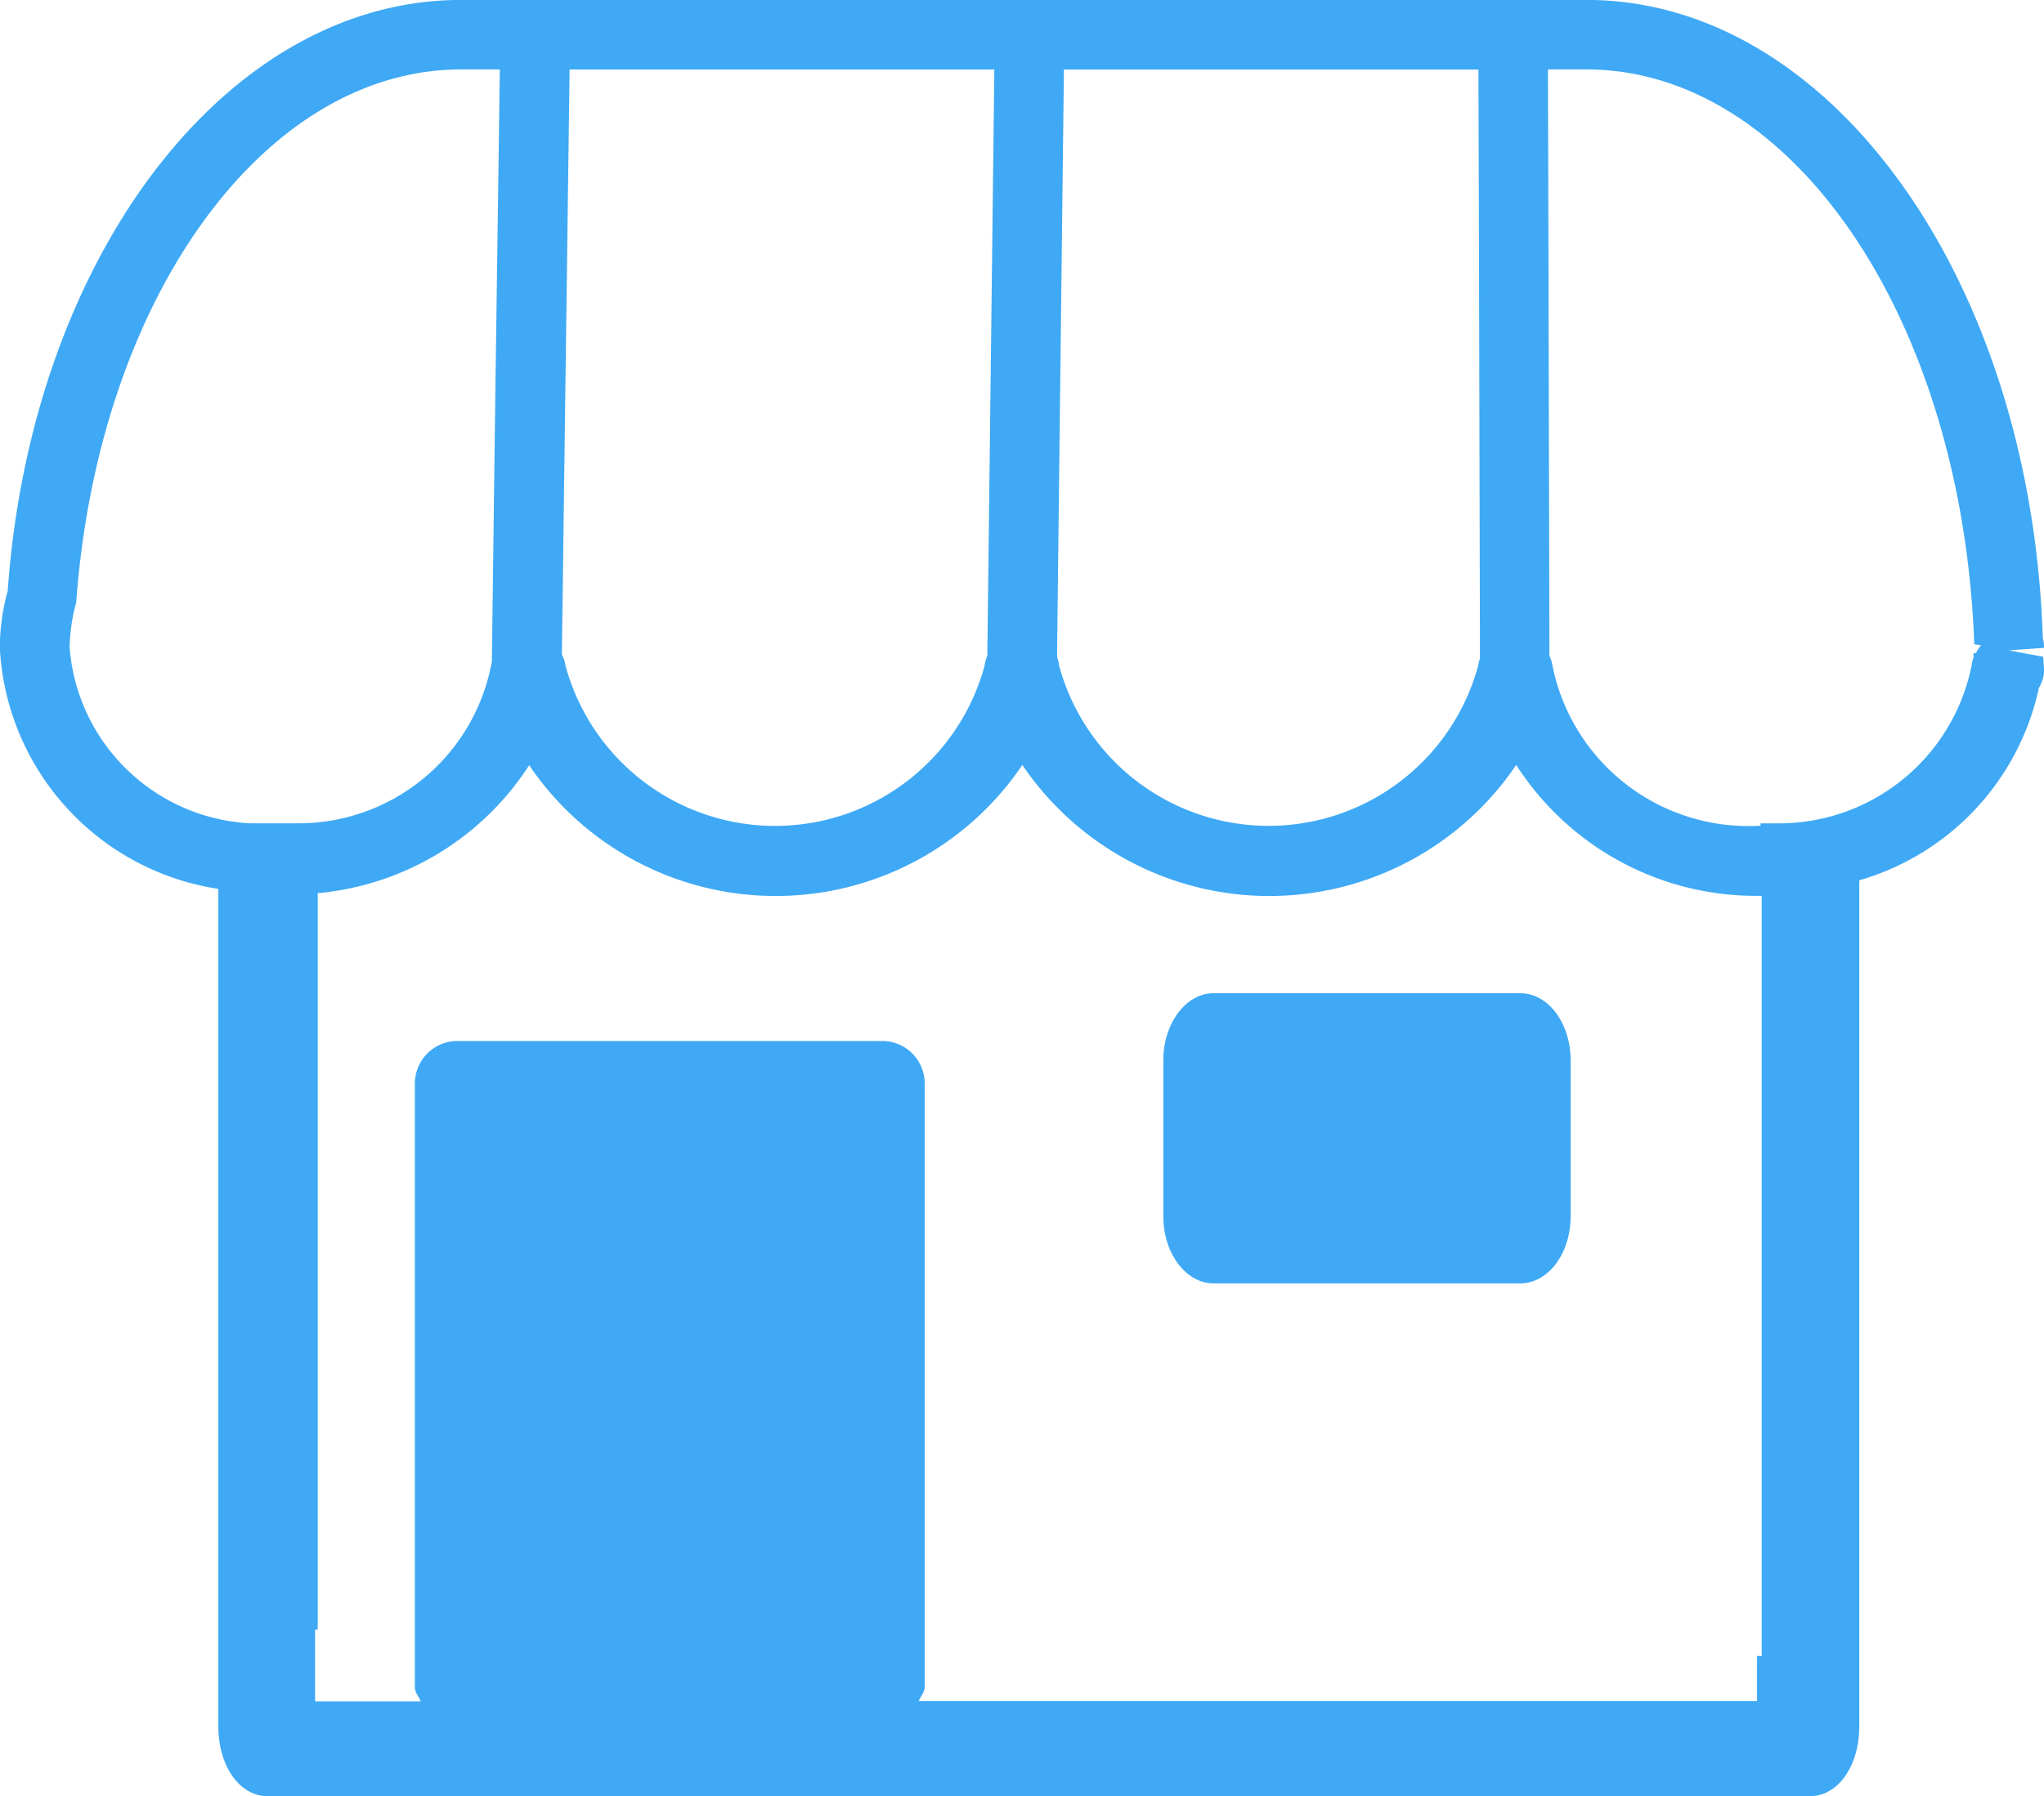
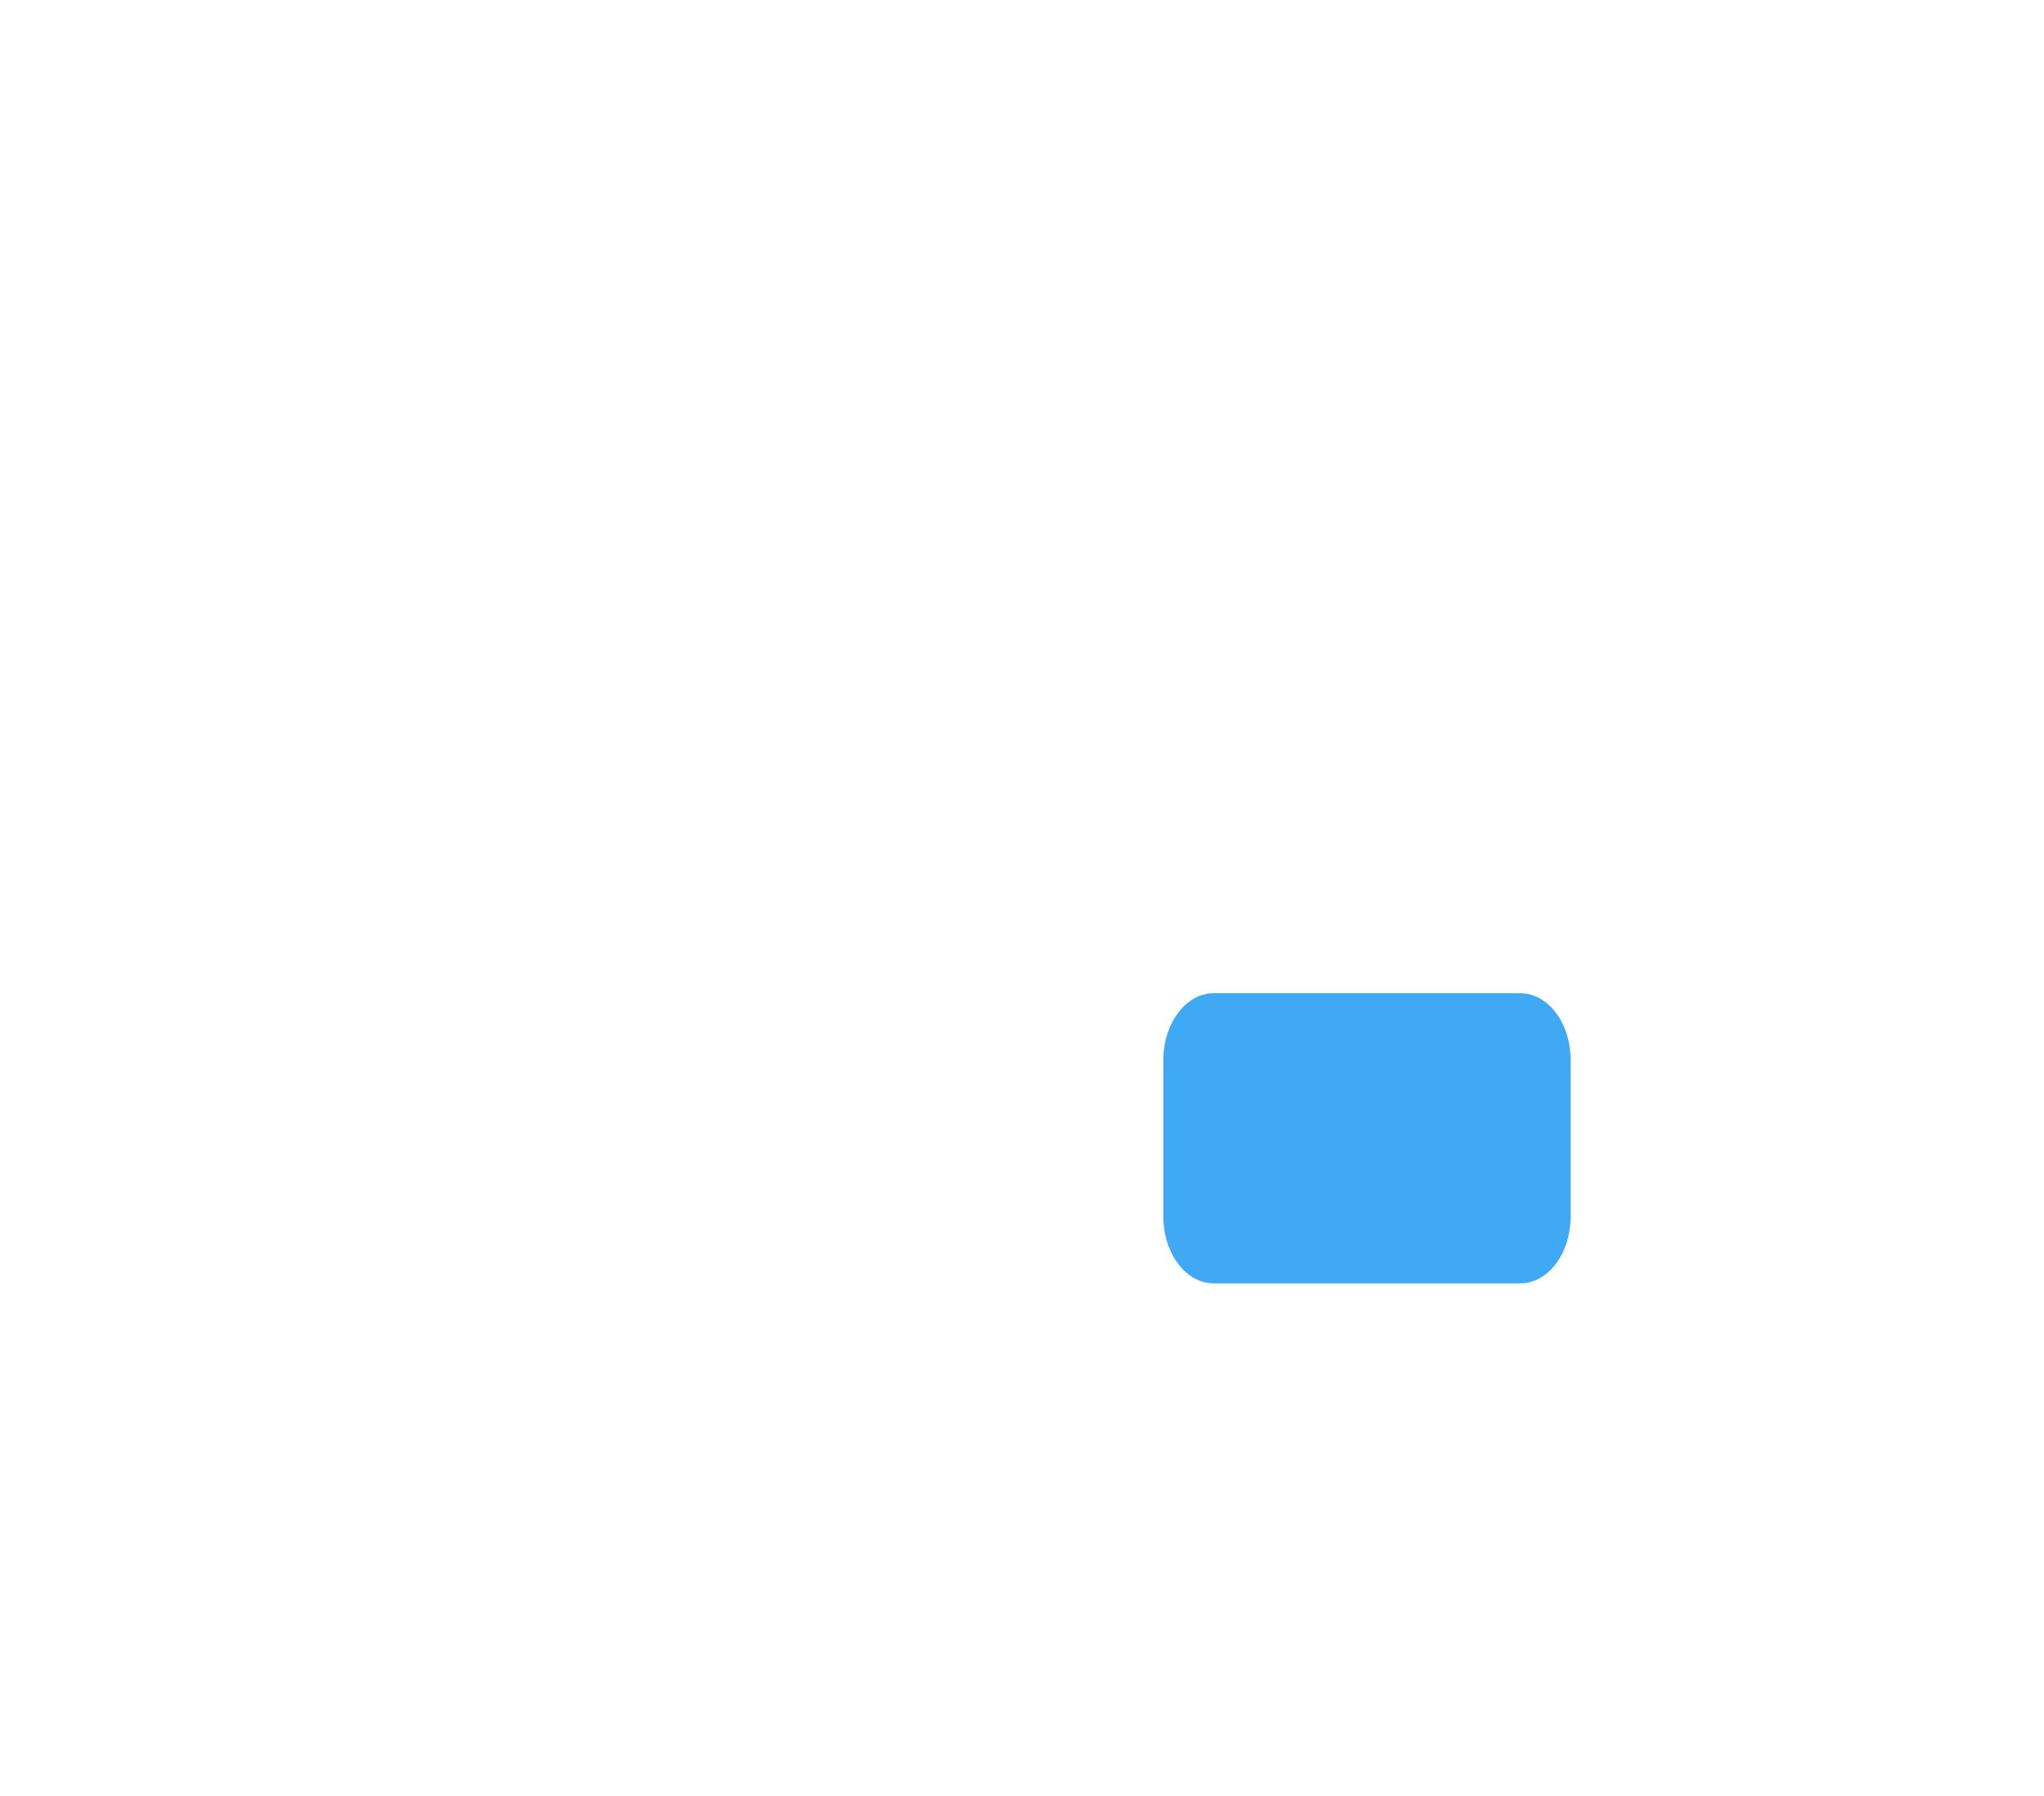
<svg xmlns="http://www.w3.org/2000/svg" width="34.134" height="30" viewBox="0 0 34.134 30">
  <g id="icon_nav07" transform="translate(-126.255 -401.804)">
-     <path id="路径_19" data-name="路径 19" d="M159.8,412.666l.589-.041a.584.584,0,0,0-.02-.165c-.194-5.979-3.538-10.657-7.617-10.657h-18.8c-3.913,0-7.173,4.287-7.568,9.87a3.612,3.612,0,0,0-.132.952,4.3,4.3,0,0,0,3.649,4.025v13.984c0,.667.354,1.17.825,1.17h25.753c.47,0,.825-.5.825-1.17V416.507a4.285,4.285,0,0,0,3-3.215.572.572,0,0,0,.087-.3l-.016-.219Zm-15.892.013.114-9.714h6.922l.009,2.773.017,7.063a.581.581,0,0,0-.029.118,3.626,3.626,0,0,1-7,0,.5.5,0,0,0-.031-.132Zm-1.165.075a.6.6,0,0,0-.045.166,3.626,3.626,0,0,1-7,0,.524.524,0,0,0-.06-.184l.129-9.771h7.093Zm-15.326-.129a3.106,3.106,0,0,1,.111-.761c.369-5.072,3.133-8.9,6.426-8.9h.648l-.073,5.26-.06,4.627c0,.022-.01.044-.013.068a3.279,3.279,0,0,1-3.213,2.636h-.818A3.189,3.189,0,0,1,127.418,412.625Zm28.18,16.836v.756h-14c.032-.082.1-.146.1-.24V419.9a.709.709,0,0,0-.706-.709h-7.1a.711.711,0,0,0-.708.709v10.082c0,.094.066.158.1.24h-1.766v-1.2h.044v-12.3a4.713,4.713,0,0,0,3.531-2.137,4.971,4.971,0,0,0,8.236-.005,4.978,4.978,0,0,0,8.247,0,4.757,4.757,0,0,0,4.1,2.186v12.7Zm3.655-16.749h-.039s0,.036,0,.075a.461.461,0,0,0-.033.133,3.282,3.282,0,0,1-3.215,2.636h-.31v.039a3.338,3.338,0,0,1-3.475-2.676.566.566,0,0,0-.05-.161l-.018-7.317-.007-2.477h.644c3.449,0,6.282,4.189,6.475,9.6l.114.019A.517.517,0,0,0,159.254,412.712Z" transform="translate(0 0)" fill="#3fa9f5" />
    <path id="路径_20" data-name="路径 20" d="M158.33,423.847h-5.124c-.46,0-.837.505-.837,1.117v2.61c0,.616.377,1.119.837,1.119h5.124c.467,0,.841-.5.841-1.119v-2.61C159.171,424.352,158.8,423.847,158.33,423.847Z" transform="translate(-6.687 -5.454)" fill="#3fa9f5" />
  </g>
</svg>